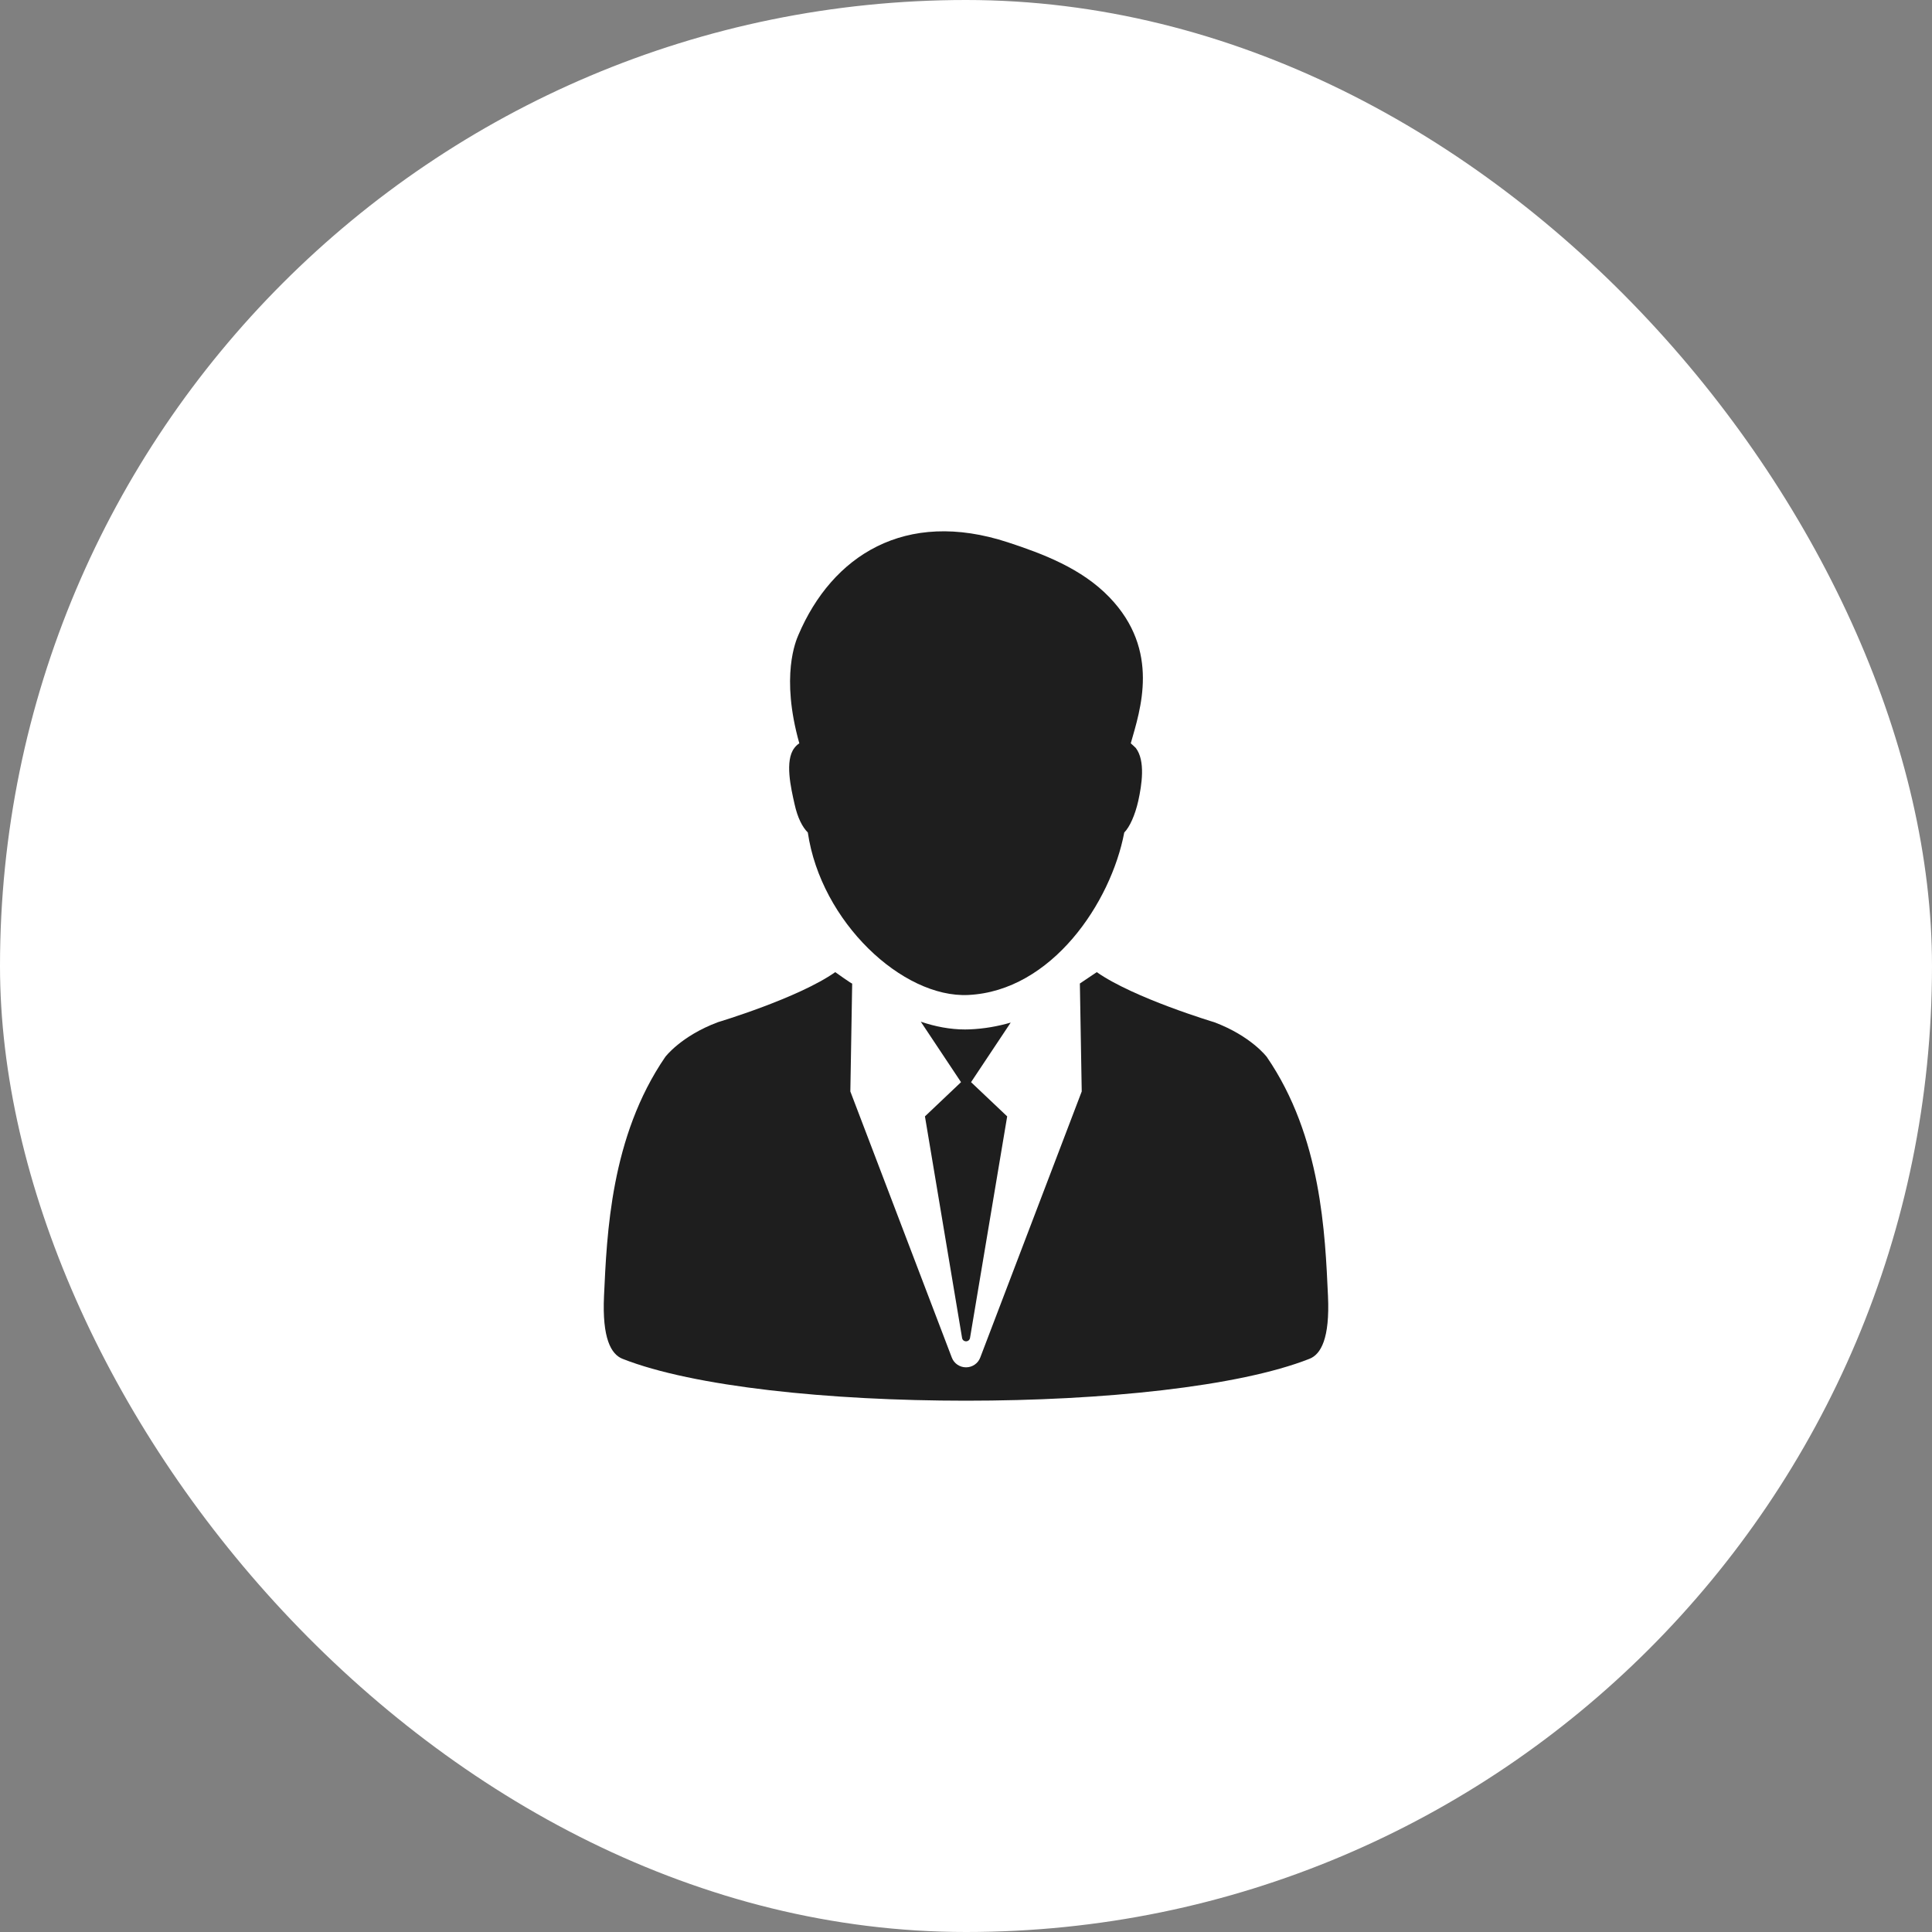
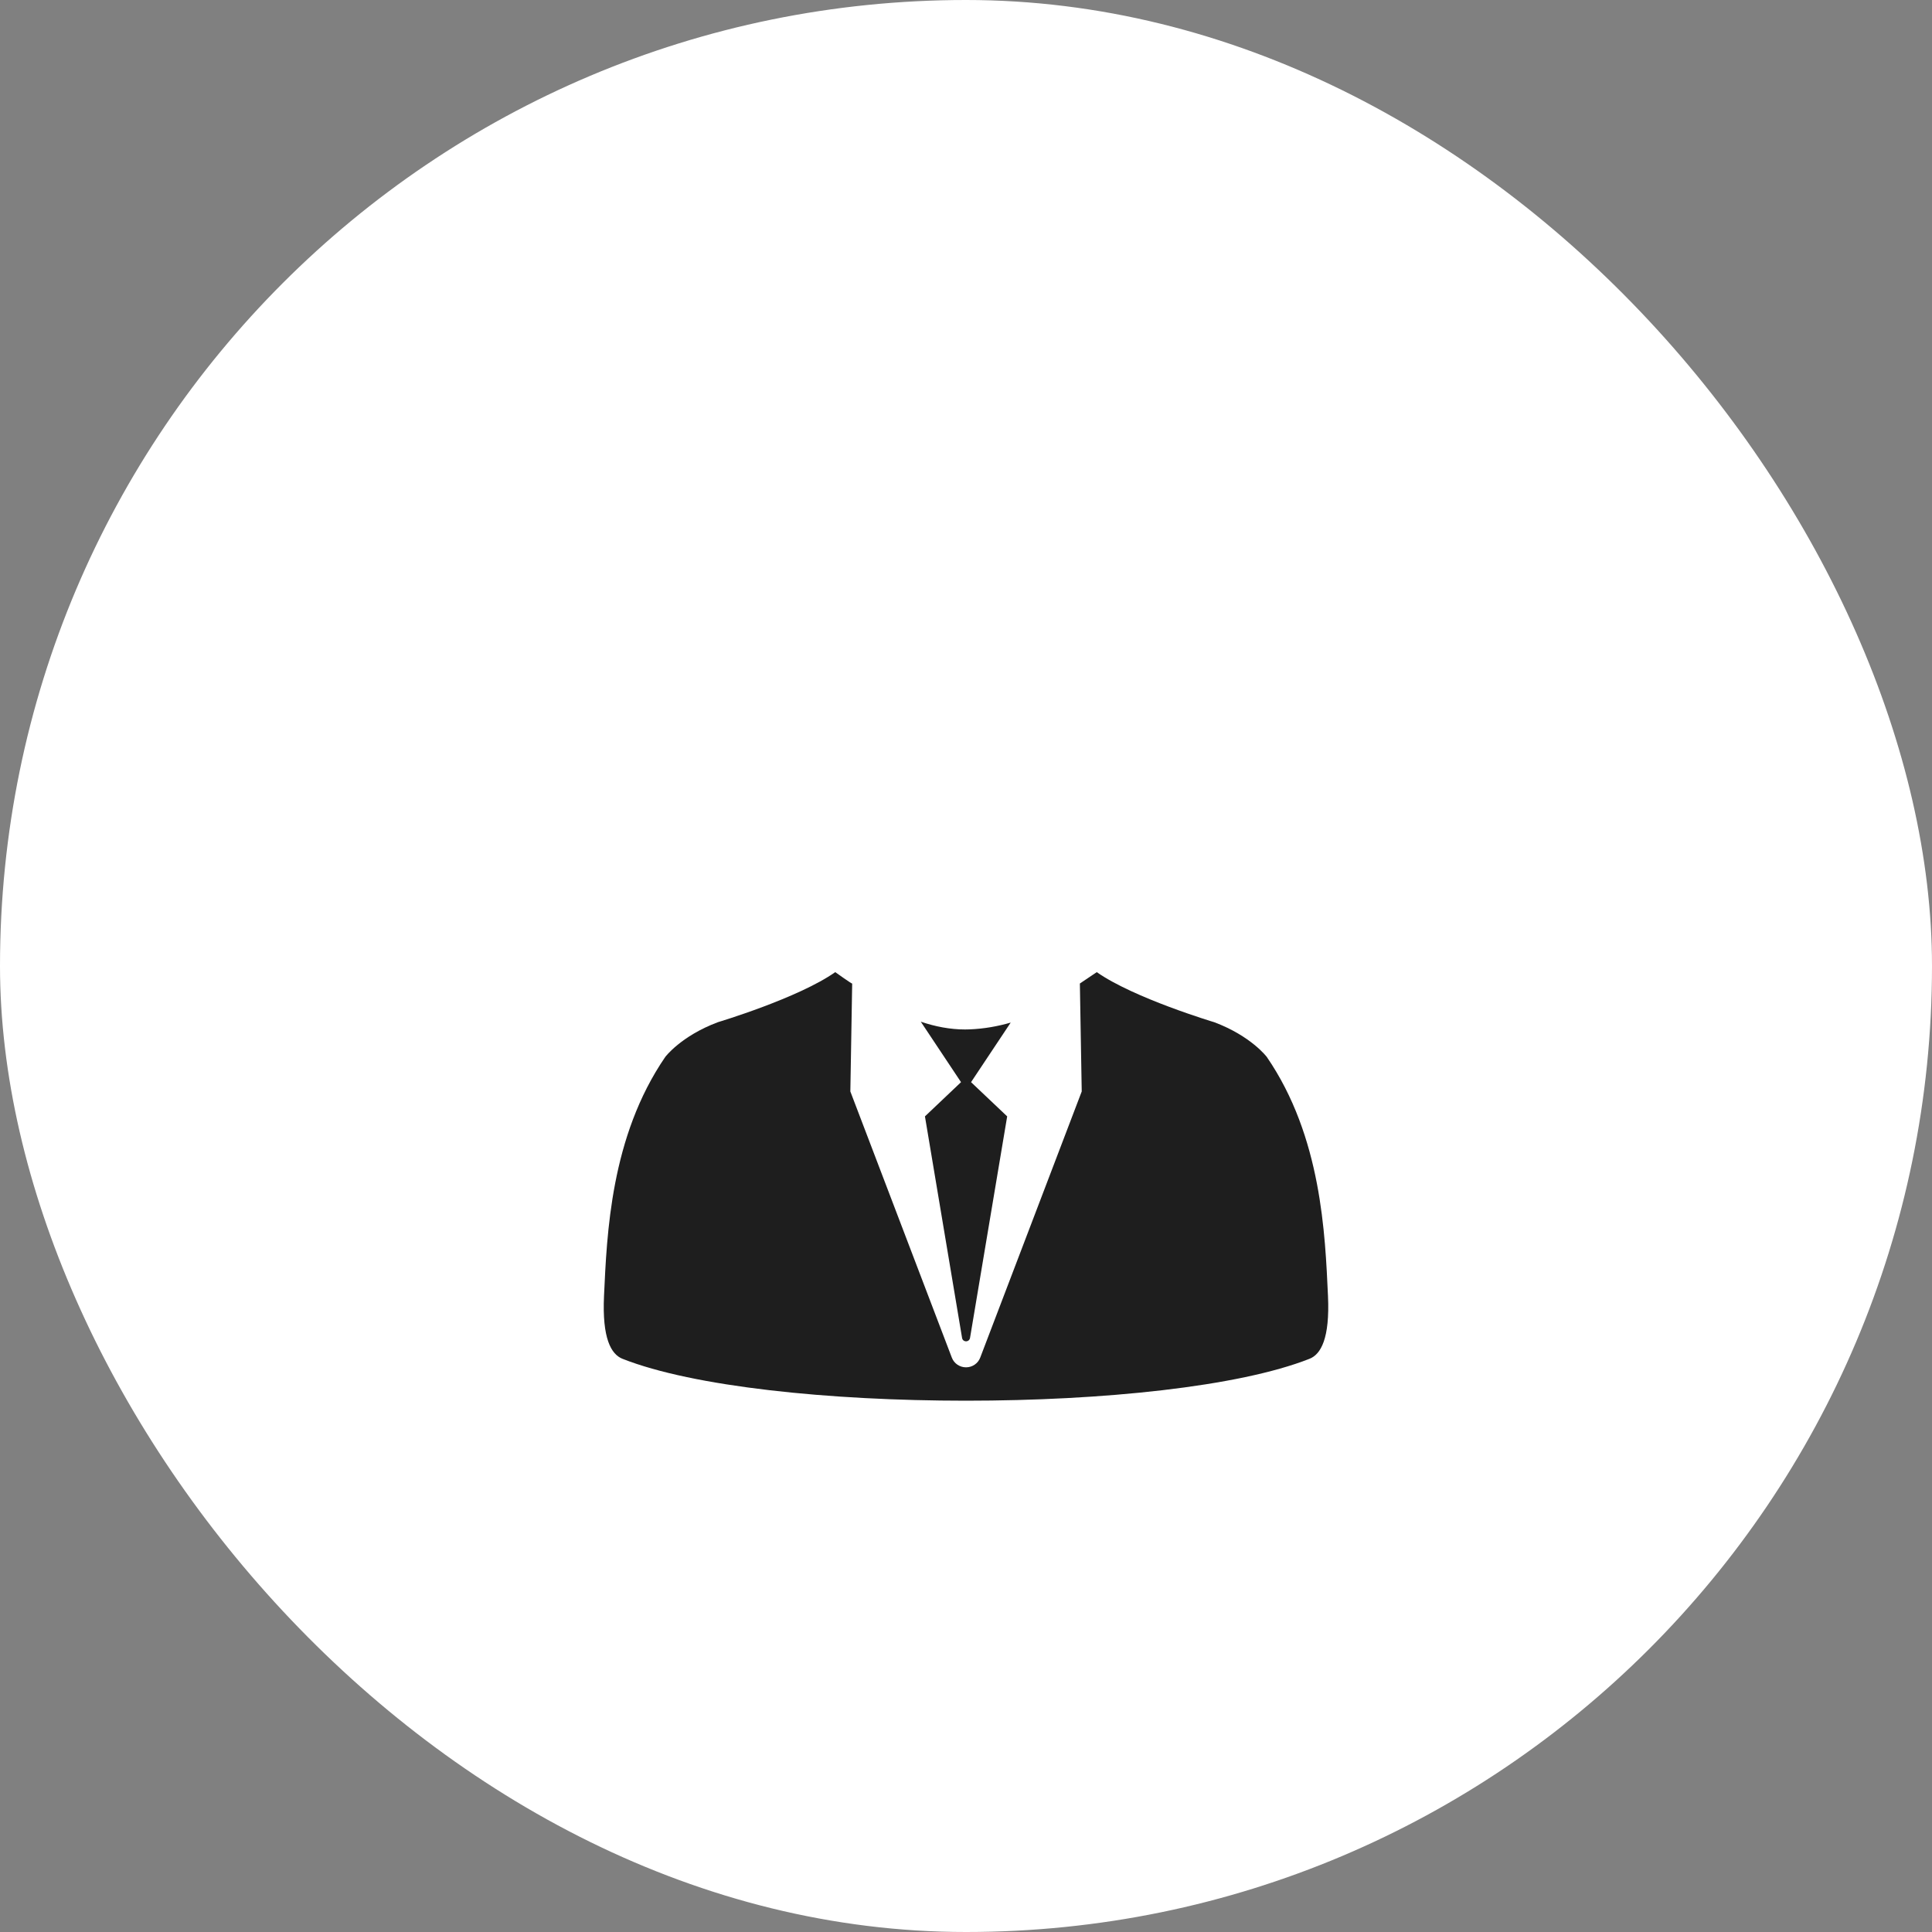
<svg xmlns="http://www.w3.org/2000/svg" width="80" height="80" viewBox="0 0 80 80" fill="none">
  <rect x="0" y="0" width="80" height="80" fill="#808080" stroke="none" />
  <rect width="80" height="80" rx="40" fill="white" />
-   <path d="M32.9 33.293C33.027 33.868 33.222 34.241 33.45 34.473C33.992 38.176 37.376 41.332 40.094 41.2C43.552 41.033 46.003 37.373 46.553 34.473C46.781 34.242 47 33.749 47.132 33.17C47.279 32.504 47.437 31.501 47.03 30.971C47.006 30.943 46.85 30.803 46.823 30.779C47.212 29.401 48.066 26.942 45.939 24.732C44.787 23.535 43.186 22.933 41.739 22.458C37.468 21.057 34.453 23.022 33.061 26.291C32.961 26.523 32.312 27.991 33.098 30.779C33.022 30.829 32.952 30.893 32.894 30.971C32.486 31.5 32.751 32.628 32.9 33.293Z" fill="#1E1E1E" />
  <path d="M54.989 53.66C54.87 51.111 54.723 47.072 52.456 43.767C52.456 43.767 51.81 42.902 50.277 42.327C50.277 42.327 46.948 41.331 45.415 40.254L44.715 40.725L44.792 45.195L40.589 56.216C40.497 56.458 40.263 56.618 40.001 56.618C39.739 56.618 39.505 56.458 39.413 56.216L35.211 45.195C35.211 45.195 35.289 40.739 35.287 40.725C35.297 40.763 34.586 40.254 34.586 40.254C33.056 41.331 29.725 42.327 29.725 42.327C28.192 42.902 27.546 43.767 27.546 43.767C25.28 47.072 25.13 51.111 25.011 53.66C24.929 55.422 25.305 56.079 25.778 56.266C31.641 58.578 48.356 58.578 54.221 56.266C54.696 56.08 55.07 55.422 54.989 53.66Z" fill="#1E1E1E" />
  <path d="M40.151 42.624L39.961 42.628C39.35 42.628 38.734 42.511 38.128 42.306L39.794 44.81L38.3 46.227L39.838 55.405C39.851 55.484 39.92 55.541 40.002 55.541C40.083 55.541 40.152 55.484 40.166 55.405L41.705 46.227L40.209 44.81L41.851 42.343C41.315 42.498 40.748 42.6 40.151 42.624Z" fill="#1E1E1E" />
</svg>